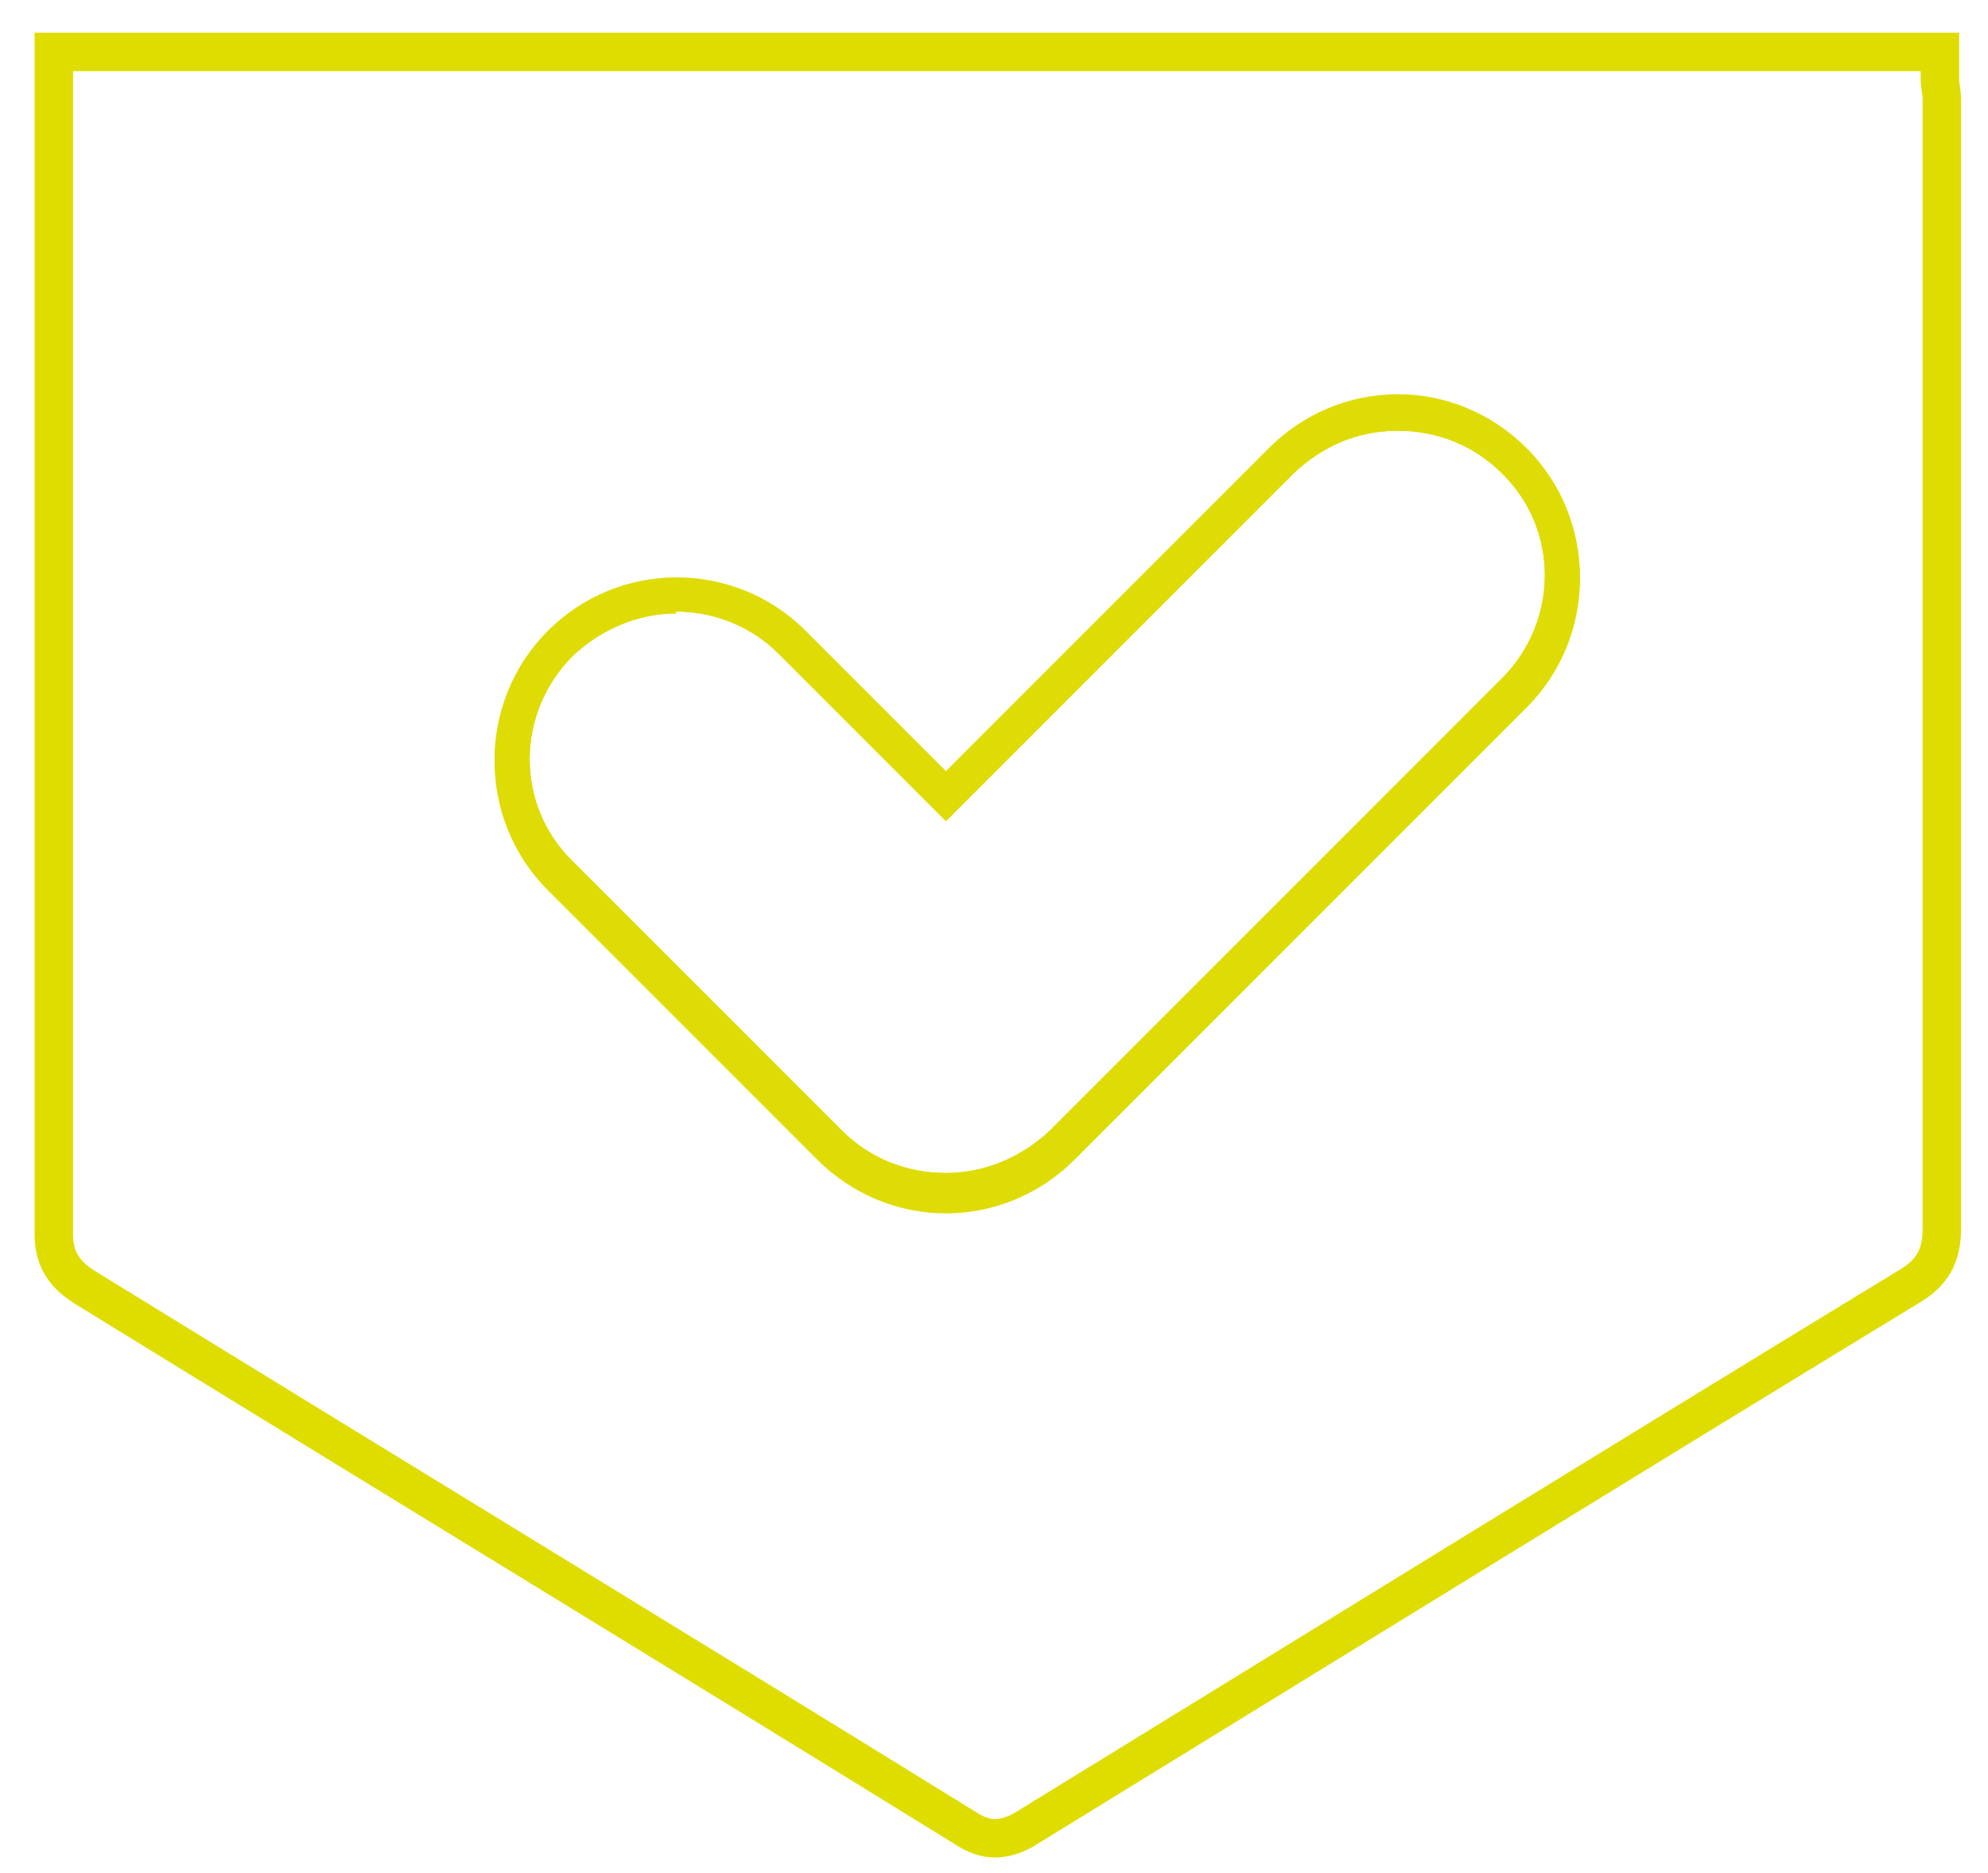
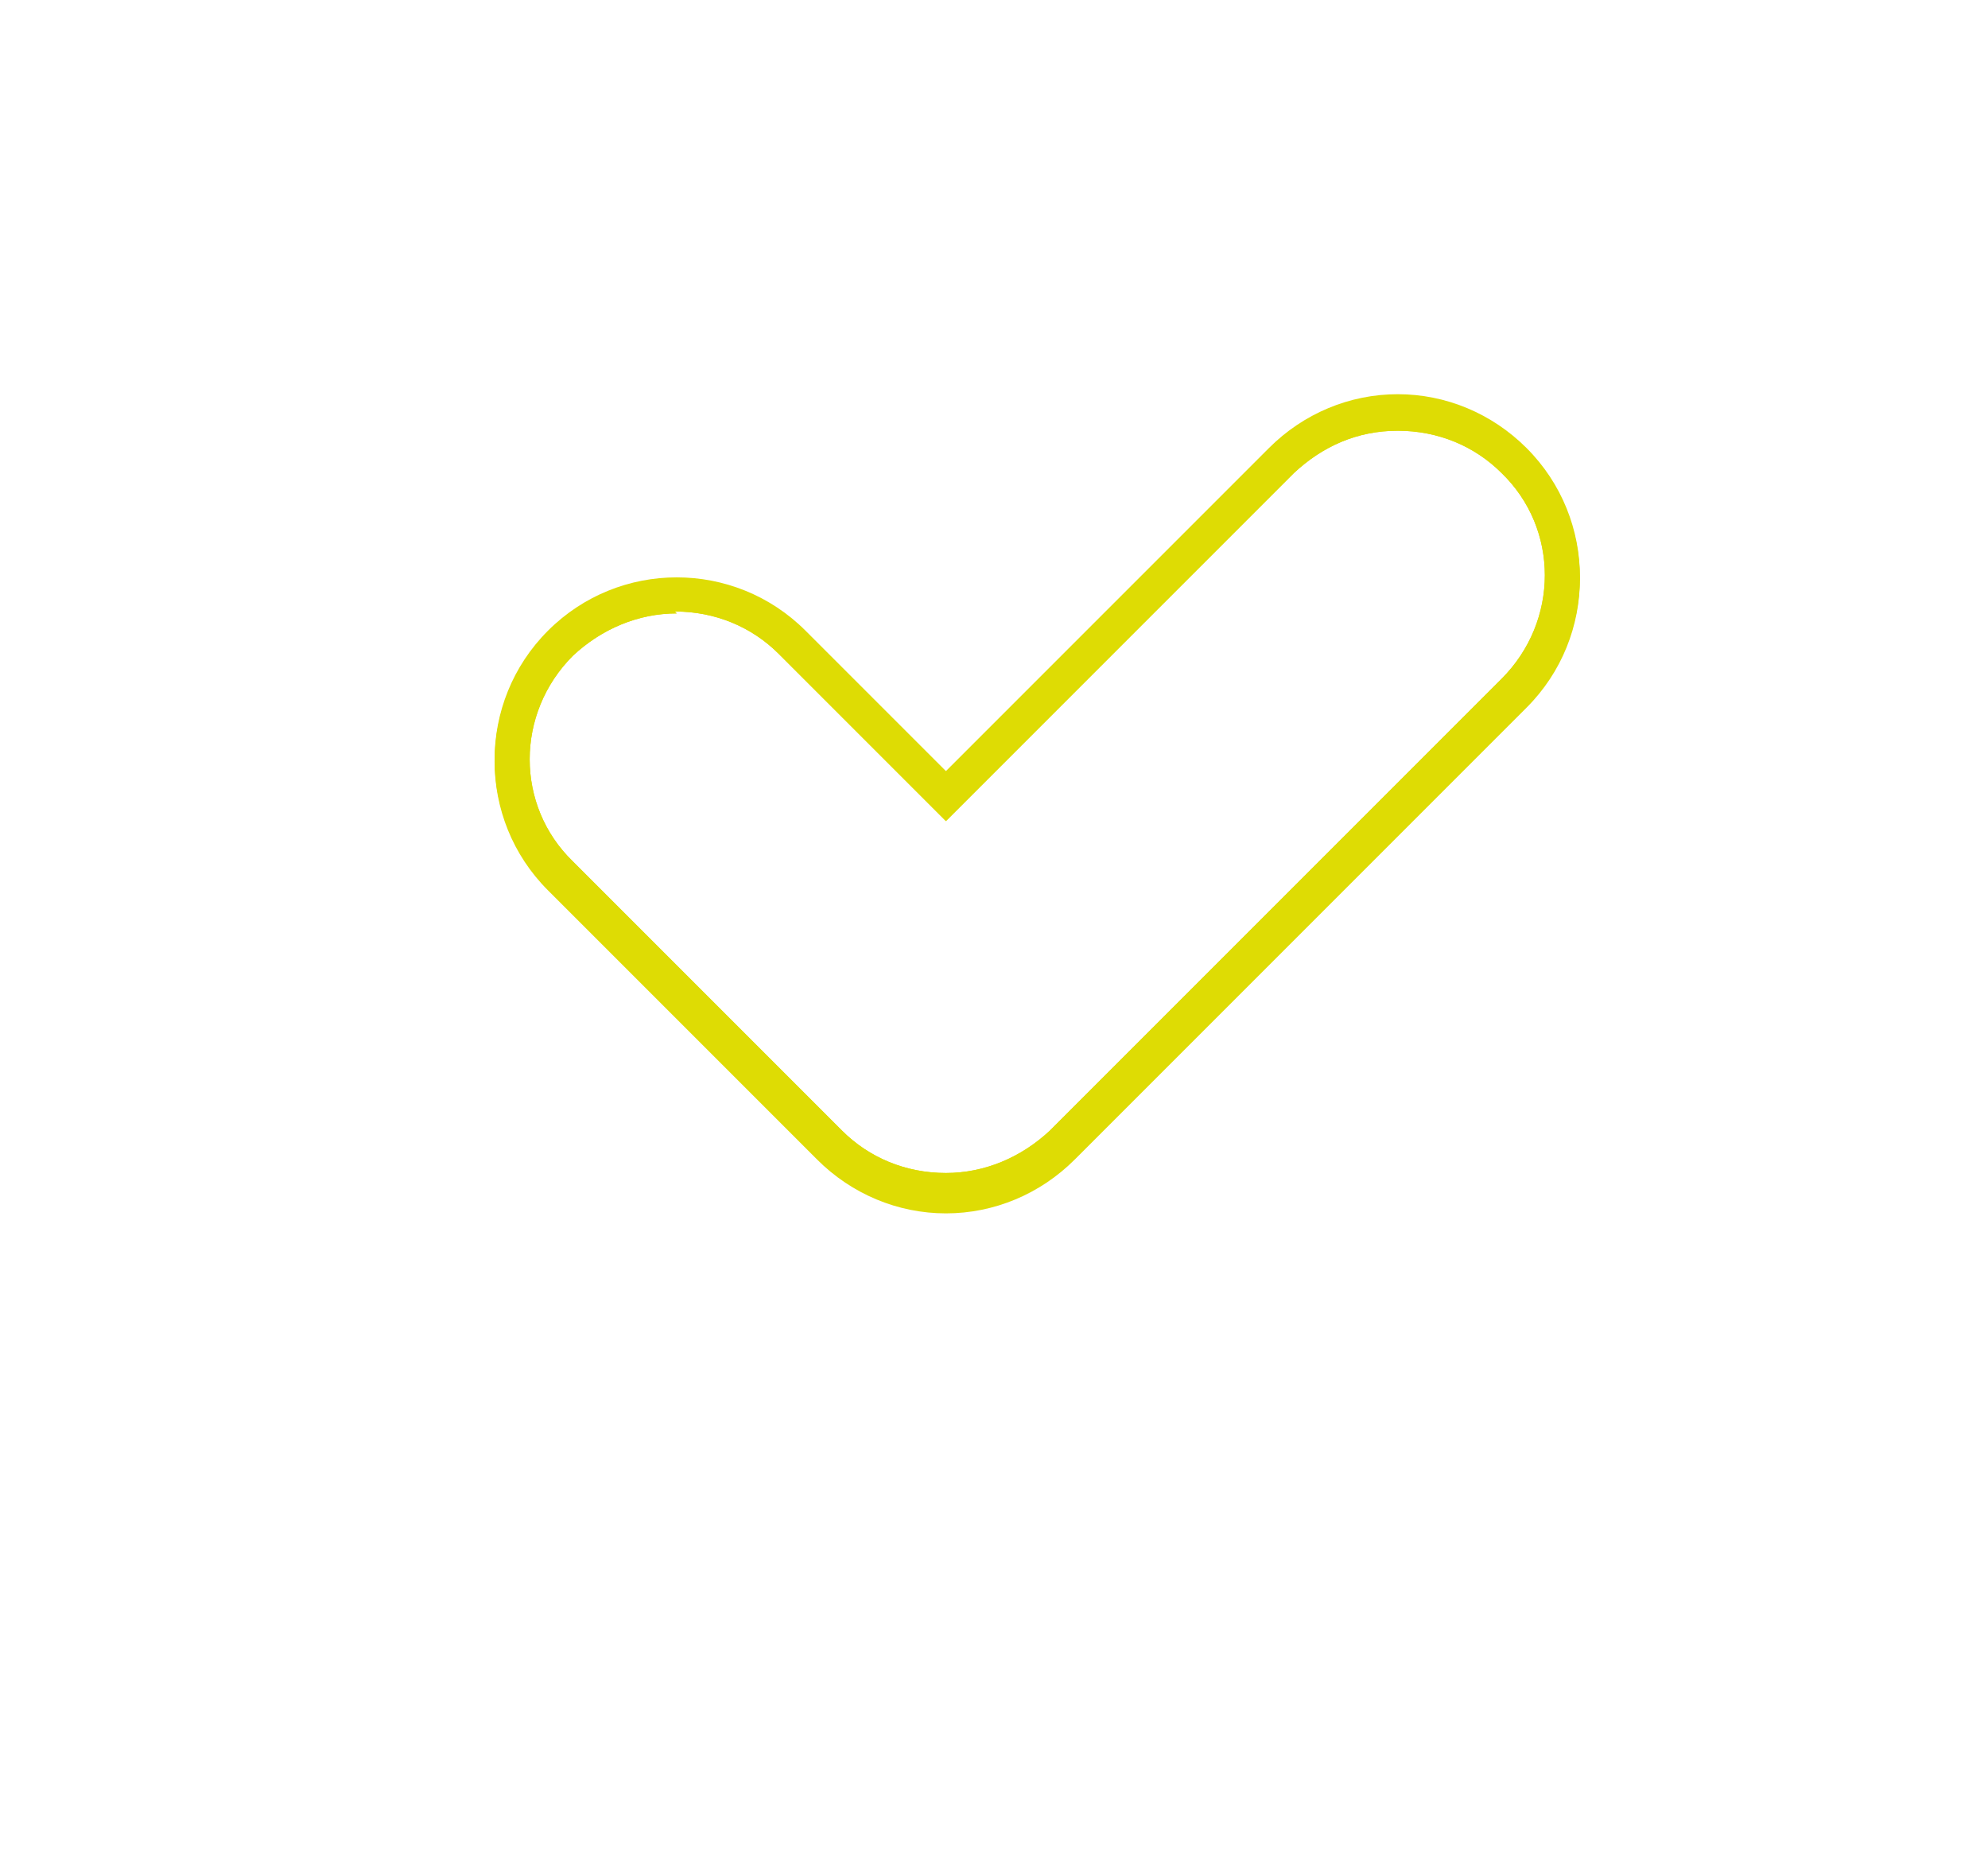
<svg xmlns="http://www.w3.org/2000/svg" id="Layer_2" data-name="Layer 2" version="1.1" viewBox="0 0 103.4 97.4">
  <defs>
    <style>
      .cls-1 {
        fill: #dedc04;
        stroke-width: 0px;
      }

      .cls-2 {
        fill: none;
        stroke: #dfdd00;
        stroke-miterlimit: 10;
        stroke-width: 2px;
      }
    </style>
  </defs>
-   <path class="cls-2" d="M51.8,95.6c-.6,0-1.1-.2-1.7-.6-14.4-8.9-28.7-17.6-45.6-28-.8-.5-1.7-1.2-1.7-2.8,0-16.2,0-32.3,0-48.5V2.7s98.1,0,98.1,0v1.4c0,.4.1.7.1,1.1v13.7c0,15,0,30,0,45,0,1.4-.5,2.3-1.7,3-15.1,9.2-30.5,18.7-45.8,28.1-.6.4-1.2.6-1.8.6" />
  <line class="cls-1" x1="30.6" y1="20.3" x2="30.6" y2="20.3" />
  <line class="cls-1" x1="73" y1="20.3" x2="73" y2="20.3" />
  <line class="cls-1" x1="73" y1="62.7" x2="73" y2="62.7" />
-   <line class="cls-1" x1="30.6" y1="62.7" x2="30.6" y2="62.7" />
  <path class="cls-1" d="M49.2,63.1h0c-2.5,0-4.9-1-6.7-2.8l-14-14c-3.7-3.7-3.7-9.7,0-13.4,3.7-3.7,9.7-3.7,13.4,0l7.3,7.3,16.8-16.8c1.8-1.8,4.2-2.8,6.7-2.8s4.9,1,6.7,2.8c3.7,3.7,3.7,9.7,0,13.4l-23.5,23.5c-1.8,1.8-4.2,2.8-6.7,2.8M35.2,31.9c-2,0-3.9.8-5.4,2.2-3,3-3,7.8,0,10.7l14,14c1.4,1.4,3.3,2.2,5.4,2.2h0c2,0,3.9-.8,5.4-2.2l23.5-23.5c3-3,3-7.8,0-10.7-1.4-1.4-3.3-2.2-5.4-2.2s-3.9.8-5.4,2.2l-18.1,18.1-8.7-8.7c-1.4-1.4-3.3-2.2-5.4-2.2" />
  <path class="cls-1" d="M49.2,63h0c-2.5,0-4.9-1-6.7-2.8l-14-14c-3.7-3.7-3.7-9.7,0-13.4,3.7-3.7,9.7-3.7,13.4,0l7.3,7.3,16.8-16.8c1.8-1.8,4.2-2.8,6.7-2.8s4.9,1,6.7,2.8c3.7,3.7,3.7,9.7,0,13.4l-23.5,23.5c-1.8,1.8-4.2,2.8-6.7,2.8M35.2,31.9c-2,0-3.9.8-5.4,2.2-3,3-3,7.8,0,10.7l14,14c1.4,1.4,3.3,2.2,5.4,2.2h0c2,0,3.9-.8,5.4-2.2l23.5-23.5c3-3,3-7.8,0-10.7-1.4-1.4-3.3-2.2-5.4-2.2s-3.9.8-5.4,2.2l-18.1,18.1-8.7-8.7c-1.4-1.4-3.3-2.2-5.4-2.2" />
</svg>